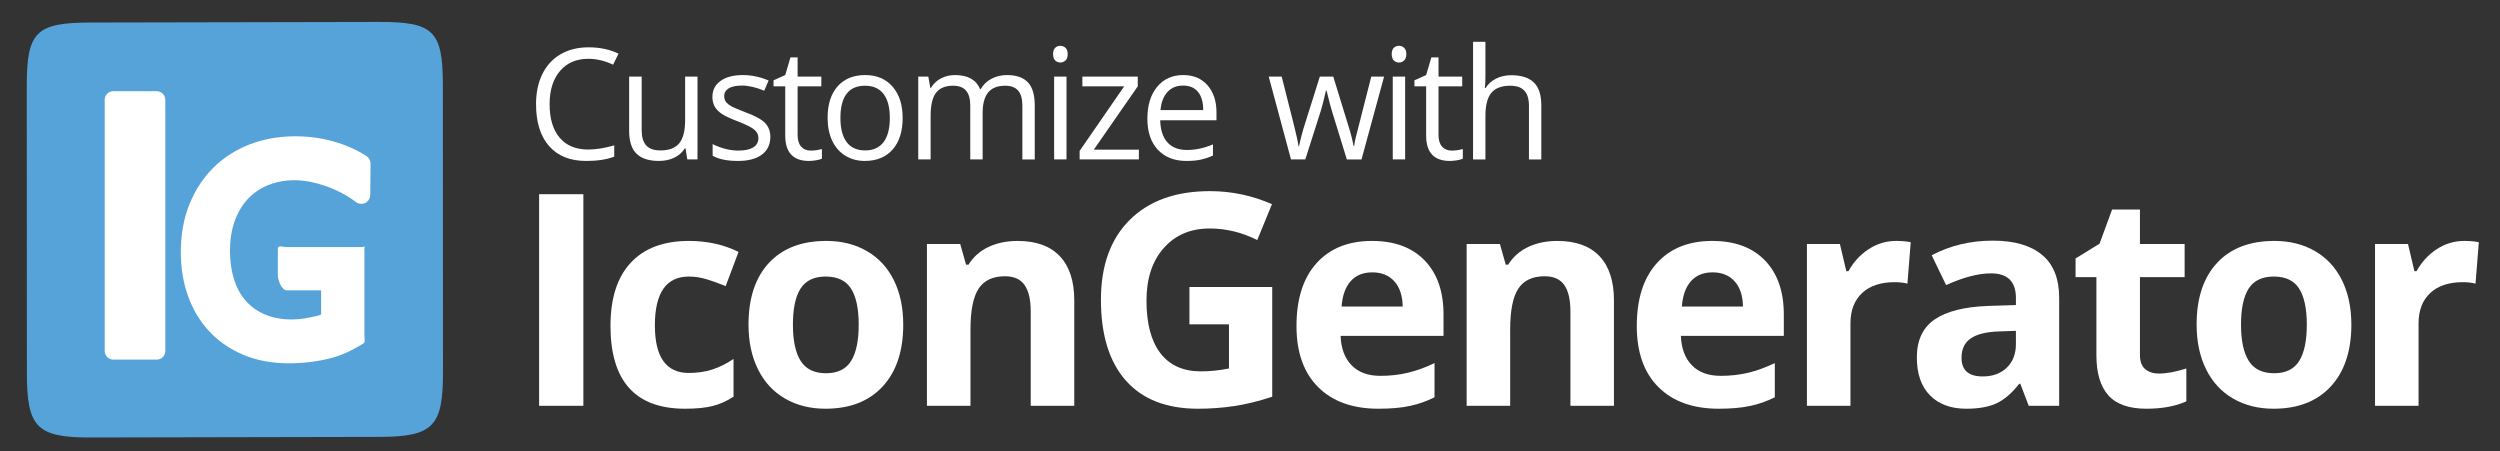
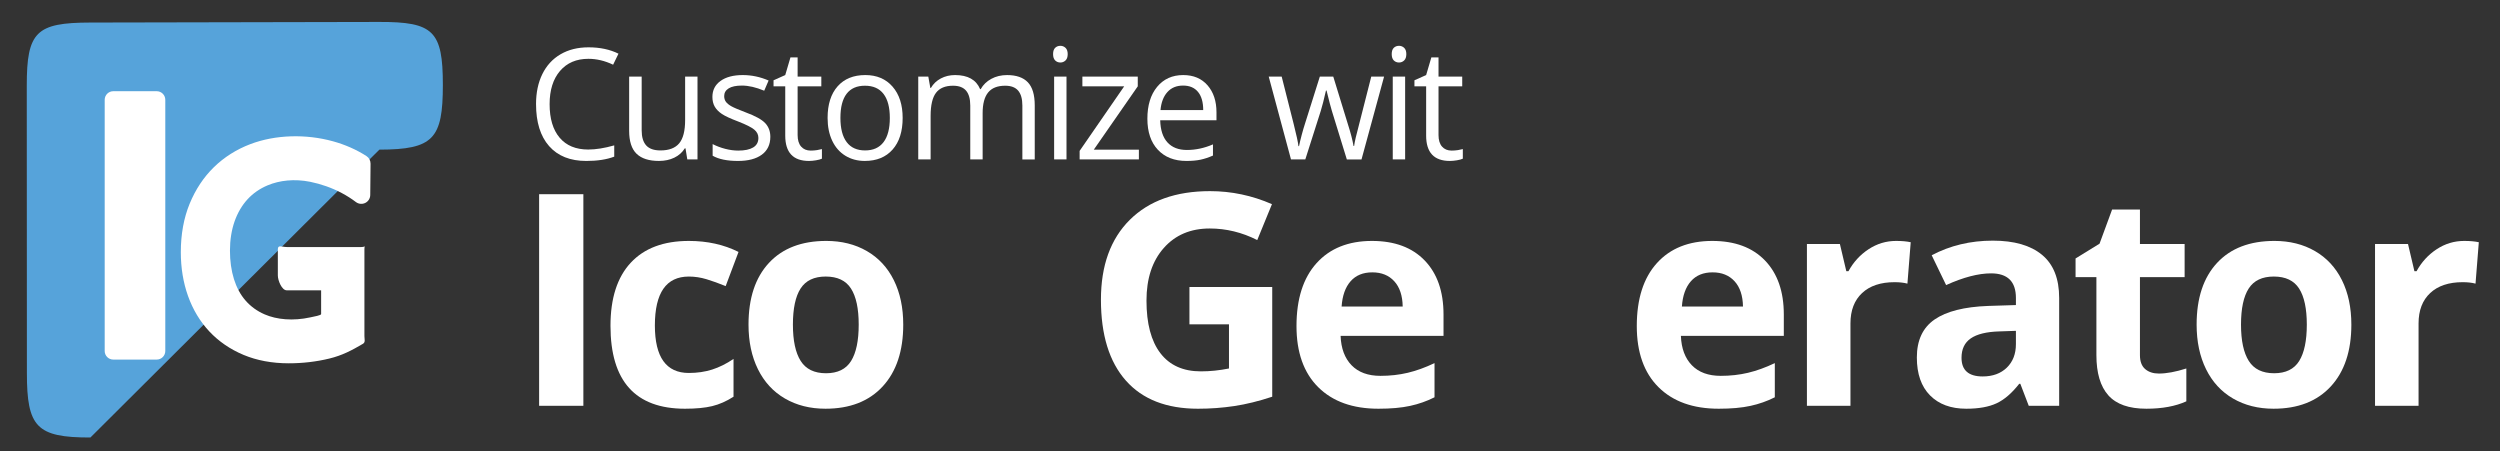
<svg xmlns="http://www.w3.org/2000/svg" version="1.1" id="Layer_1" x="0px" y="0px" viewBox="0 0 360 65" style="enable-background:new 0 0 360 65;" xml:space="preserve">
  <rect x="0" y="0" width="360" height="65" fill="#333333" stroke="none" />
-   <path style="fill:#56A3DA;" d="M12.996,3.247L54.624,3.16c7.786-0.015,9.146,1.293,9.148,9.058l0.019,41.364  c0.004,7.764-1.355,9.315-9.142,9.33L13.021,63c-7.786,0.015-9.146-1.534-9.148-9.298L3.855,12.339  C3.851,4.573,5.211,3.264,12.996,3.247z" />
+   <path style="fill:#56A3DA;" d="M12.996,3.247L54.624,3.16c7.786-0.015,9.146,1.293,9.148,9.058c0.004,7.764-1.355,9.315-9.142,9.33L13.021,63c-7.786,0.015-9.146-1.534-9.148-9.298L3.855,12.339  C3.851,4.573,5.211,3.264,12.996,3.247z" />
  <path style="fill:#FFFFFF;" d="M23.802,14.37c0-0.683-0.554-1.237-1.237-1.237h-6.253c-0.683,0-1.237,0.554-1.237,1.237v36.173  c0,0.683,0.554,1.237,1.237,1.237h6.253c0.683,0,1.237-0.554,1.237-1.237V14.37z" />
  <path style="fill:#FFFFFF;" d="M35.643,28.7c0.789-0.861,1.768-1.54,2.906-2.016c1.717-0.718,3.847-0.957,6.122-0.504  c0.77,0.155,1.552,0.372,2.319,0.643c0.768,0.272,1.523,0.603,2.244,0.986c0.718,0.383,1.396,0.815,2.015,1.284  c0.39,0.294,0.91,0.343,1.346,0.13c0.438-0.214,0.716-0.657,0.721-1.144l0.044-4.51c0.004-0.443-0.219-0.858-0.592-1.096  c-1.444-0.928-3.068-1.644-4.828-2.129c-3.87-1.068-8.273-0.965-11.892,0.411c-2.006,0.763-3.771,1.88-5.247,3.32  c-1.476,1.439-2.652,3.213-3.497,5.272c-0.84,2.05-1.267,4.395-1.267,6.97c0,2.254,0.348,4.375,1.036,6.303  c0.697,1.957,1.729,3.675,3.068,5.105c1.343,1.434,3.001,2.571,4.929,3.38c1.92,0.803,4.108,1.211,6.506,1.211  c2.02,0,3.984-0.231,5.841-0.683c1.873-0.458,3.223-1.172,4.843-2.124c0.394-0.232,0.216-0.655,0.216-1.111V35.91  c0-0.712,0.264-0.337-0.448-0.337H41.289c-0.712,0-1.28-0.375-1.28,0.337v3.762c0,0.712,0.568,2.134,1.28,2.134h4.953v3.418  c0,0.187-0.955,0.345-1.547,0.475c-2.502,0.55-4.853,0.327-6.596-0.433c-1.098-0.477-2.008-1.147-2.74-1.987  c-0.741-0.85-1.294-1.885-1.667-3.076c-0.386-1.234-0.578-2.619-0.578-4.114c0-1.54,0.227-2.958,0.669-4.22  C34.218,30.637,34.844,29.572,35.643,28.7z" />
  <g>
    <path style="fill:#FFFFFF;" d="M84.726,8.469c-1.725,0-3.086,0.583-4.084,1.747c-0.998,1.165-1.498,2.76-1.498,4.785   c0,2.083,0.481,3.692,1.444,4.828c0.962,1.136,2.334,1.704,4.116,1.704c1.095,0,2.344-0.199,3.746-0.599v1.622   c-1.088,0.414-2.43,0.621-4.025,0.621c-2.312,0-4.095-0.711-5.351-2.134s-1.884-3.443-1.884-6.063c0-1.64,0.302-3.077,0.907-4.311   s1.478-2.185,2.619-2.852c1.141-0.668,2.485-1.002,4.03-1.002c1.646,0,3.084,0.305,4.315,0.915L88.29,9.318   C87.102,8.752,85.914,8.469,84.726,8.469z" />
    <path style="fill:#FFFFFF;" d="M92.401,11.027v7.74c0,0.973,0.218,1.698,0.655,2.177c0.437,0.479,1.12,0.718,2.05,0.718   c1.23,0,2.13-0.341,2.699-1.023c0.569-0.682,0.854-1.796,0.854-3.342v-6.271h1.782v11.931H98.97l-0.258-1.6h-0.096   c-0.365,0.588-0.872,1.038-1.519,1.35s-1.386,0.468-2.216,0.468c-1.431,0-2.503-0.345-3.215-1.034s-1.068-1.792-1.068-3.31v-7.805   H92.401z" />
    <path style="fill:#FFFFFF;" d="M110.928,19.703c0,1.11-0.408,1.967-1.224,2.569c-0.815,0.603-1.96,0.904-3.435,0.904   c-1.56,0-2.776-0.25-3.649-0.751v-1.677c0.565,0.291,1.172,0.519,1.819,0.686s1.272,0.25,1.873,0.25   c0.93,0,1.646-0.151,2.146-0.452c0.501-0.301,0.751-0.76,0.751-1.377c0-0.464-0.199-0.862-0.596-1.192s-1.172-0.72-2.324-1.17   c-1.095-0.414-1.873-0.774-2.334-1.083s-0.805-0.659-1.03-1.05c-0.226-0.392-0.338-0.86-0.338-1.404c0-0.973,0.39-1.74,1.17-2.303   c0.78-0.562,1.85-0.844,3.209-0.844c1.267,0,2.504,0.262,3.714,0.784l-0.633,1.469c-1.181-0.493-2.25-0.74-3.209-0.74   c-0.844,0-1.481,0.135-1.911,0.403c-0.429,0.269-0.644,0.639-0.644,1.11c0,0.32,0.081,0.592,0.242,0.816   c0.161,0.225,0.42,0.439,0.778,0.643c0.357,0.203,1.044,0.497,2.061,0.882c1.396,0.515,2.338,1.034,2.828,1.557   S110.928,18.912,110.928,19.703z" />
    <path style="fill:#FFFFFF;" d="M116.746,21.685c0.315,0,0.619-0.024,0.913-0.071c0.293-0.047,0.526-0.096,0.698-0.147v1.382   c-0.193,0.094-0.478,0.172-0.854,0.234c-0.375,0.062-0.714,0.093-1.014,0.093c-2.275,0-3.413-1.215-3.413-3.647v-7.098h-1.686   v-0.871l1.686-0.751l0.751-2.547h1.031v2.765h3.413v1.404h-3.413v7.021c0,0.719,0.168,1.27,0.504,1.655   C115.698,21.492,116.16,21.685,116.746,21.685z" />
    <path style="fill:#FFFFFF;" d="M129.982,16.981c0,1.945-0.483,3.464-1.449,4.556c-0.966,1.092-2.3,1.638-4.003,1.638   c-1.052,0-1.986-0.25-2.801-0.751c-0.816-0.501-1.446-1.219-1.889-2.156c-0.444-0.936-0.666-2.032-0.666-3.288   c0-1.945,0.479-3.459,1.438-4.545c0.958-1.084,2.29-1.627,3.993-1.627c1.646,0,2.953,0.555,3.923,1.666   C129.497,13.585,129.982,15.087,129.982,16.981z M121.02,16.981c0,1.524,0.3,2.686,0.901,3.484s1.485,1.197,2.651,1.197   c1.166,0,2.052-0.397,2.656-1.192c0.605-0.795,0.907-1.958,0.907-3.489c0-1.517-0.302-2.668-0.907-3.456   c-0.604-0.788-1.497-1.181-2.678-1.181c-1.167,0-2.046,0.388-2.641,1.165C121.316,14.286,121.02,15.443,121.02,16.981z" />
    <path style="fill:#FFFFFF;" d="M147.221,22.958v-7.762c0-0.951-0.201-1.664-0.601-2.139c-0.401-0.475-1.023-0.713-1.868-0.713   c-1.109,0-1.929,0.323-2.458,0.969c-0.53,0.646-0.794,1.64-0.794,2.983v6.662h-1.782v-7.762c0-0.951-0.2-1.664-0.601-2.139   c-0.401-0.475-1.027-0.713-1.878-0.713c-1.116,0-1.934,0.339-2.452,1.018c-0.519,0.678-0.778,1.791-0.778,3.336v6.259h-1.782   V11.027h1.449l0.29,1.633h0.086c0.336-0.581,0.81-1.034,1.422-1.361s1.297-0.49,2.056-0.49c1.839,0,3.041,0.675,3.606,2.025h0.086   c0.351-0.624,0.858-1.117,1.524-1.48c0.666-0.363,1.424-0.544,2.275-0.544c1.331,0,2.328,0.347,2.989,1.04   c0.662,0.693,0.993,1.801,0.993,3.326v7.783H147.221z" />
    <path style="fill:#FFFFFF;" d="M151.644,7.794c0-0.414,0.1-0.717,0.301-0.909c0.2-0.192,0.451-0.288,0.751-0.288   c0.286,0,0.533,0.098,0.741,0.293c0.208,0.196,0.312,0.498,0.312,0.904s-0.104,0.709-0.312,0.909   c-0.208,0.199-0.455,0.299-0.741,0.299c-0.3,0-0.551-0.1-0.751-0.299C151.744,8.503,151.644,8.2,151.644,7.794z M153.576,22.958   h-1.782V11.027h1.782V22.958z" />
    <path style="fill:#FFFFFF;" d="M163.999,22.958h-8.533v-1.23l6.418-9.297h-6.021v-1.404h7.975v1.404l-6.333,9.123h6.494V22.958z" />
    <path style="fill:#FFFFFF;" d="M170.848,23.176c-1.739,0-3.111-0.537-4.117-1.611c-1.005-1.074-1.508-2.565-1.508-4.474   c0-1.923,0.467-3.451,1.401-4.583c0.934-1.132,2.188-1.698,3.762-1.698c1.474,0,2.641,0.492,3.499,1.475   c0.859,0.984,1.288,2.281,1.288,3.892v1.143h-8.104c0.036,1.4,0.384,2.464,1.046,3.189c0.662,0.726,1.594,1.088,2.796,1.088   c1.267,0,2.519-0.268,3.757-0.806v1.611c-0.63,0.276-1.226,0.474-1.787,0.593S171.642,23.176,170.848,23.176z M170.364,12.322   c-0.944,0-1.698,0.312-2.259,0.937c-0.562,0.624-0.893,1.488-0.993,2.591h6.15c0-1.139-0.251-2.012-0.751-2.618   C172.01,12.625,171.294,12.322,170.364,12.322z" />
    <path style="fill:#FFFFFF;" d="M193.944,22.958l-2.157-7c-0.136-0.428-0.39-1.401-0.762-2.917h-0.086   c-0.286,1.27-0.537,2.25-0.751,2.939l-2.223,6.978h-2.061l-3.209-11.931h1.867c0.759,2.998,1.337,5.28,1.733,6.848   c0.397,1.567,0.624,2.623,0.682,3.167h0.086c0.079-0.414,0.206-0.949,0.381-1.605c0.176-0.657,0.328-1.178,0.456-1.562l2.158-6.848   h1.932l2.104,6.848c0.401,1.248,0.673,2.297,0.816,3.146h0.086c0.028-0.261,0.105-0.664,0.23-1.208s0.871-3.473,2.237-8.785h1.847   l-3.252,11.931H193.944z" />
    <path style="fill:#FFFFFF;" d="M200.407,7.794c0-0.414,0.1-0.717,0.3-0.909c0.2-0.192,0.451-0.288,0.752-0.288   c0.286,0,0.532,0.098,0.74,0.293c0.207,0.196,0.312,0.498,0.312,0.904s-0.104,0.709-0.312,0.909   c-0.208,0.199-0.454,0.299-0.74,0.299c-0.301,0-0.552-0.1-0.752-0.299C200.507,8.503,200.407,8.2,200.407,7.794z M202.339,22.958   h-1.782V11.027h1.782V22.958z" />
    <path style="fill:#FFFFFF;" d="M209.037,21.685c0.315,0,0.619-0.024,0.912-0.071c0.294-0.047,0.526-0.096,0.698-0.147v1.382   c-0.193,0.094-0.478,0.172-0.854,0.234s-0.714,0.093-1.015,0.093c-2.275,0-3.413-1.215-3.413-3.647v-7.098h-1.685v-0.871   l1.685-0.751l0.752-2.547h1.03v2.765h3.413v1.404h-3.413v7.021c0,0.719,0.168,1.27,0.504,1.655   C207.989,21.492,208.45,21.685,209.037,21.685z" />
-     <path style="fill:#FFFFFF;" d="M220.169,22.958V15.24c0-0.972-0.219-1.698-0.655-2.177s-1.12-0.718-2.05-0.718   c-1.238,0-2.142,0.341-2.71,1.023c-0.569,0.682-0.854,1.8-0.854,3.353v6.238h-1.782V6.02h1.782v5.127   c0,0.617-0.028,1.128-0.086,1.535h0.107c0.351-0.573,0.85-1.025,1.497-1.355c0.647-0.33,1.387-0.495,2.217-0.495   c1.438,0,2.517,0.347,3.236,1.04c0.719,0.693,1.078,1.794,1.078,3.304v7.783H220.169z" />
  </g>
  <g>
    <path style="fill:#FFFFFF;" d="M77.633,58.439V27.961h6.372v30.478H77.633z" />
    <path style="fill:#FFFFFF;" d="M98.639,58.856c-7.153,0-10.729-3.981-10.729-11.945c0-3.961,0.973-6.987,2.919-9.079   c1.945-2.092,4.734-3.138,8.366-3.138c2.658,0,5.042,0.528,7.153,1.585l-1.85,4.92c-0.987-0.403-1.905-0.733-2.754-0.99   c-0.85-0.257-1.699-0.386-2.549-0.386c-3.262,0-4.892,2.349-4.892,7.046c0,4.559,1.63,6.838,4.892,6.838   c1.206,0,2.323-0.163,3.351-0.489c1.027-0.327,2.055-0.838,3.083-1.533v5.441c-1.014,0.653-2.039,1.105-3.073,1.355   C101.52,58.731,100.215,58.856,98.639,58.856z" />
    <path style="fill:#FFFFFF;" d="M130.067,46.744c0,3.794-0.986,6.762-2.959,8.901c-1.974,2.141-4.721,3.211-8.243,3.211   c-2.207,0-4.152-0.49-5.838-1.47c-1.685-0.979-2.98-2.387-3.885-4.222c-0.904-1.834-1.356-3.975-1.356-6.421   c0-3.808,0.979-6.768,2.939-8.881c1.959-2.112,4.714-3.169,8.263-3.169c2.207,0,4.152,0.487,5.838,1.46s2.98,2.369,3.885,4.19   C129.615,42.165,130.067,44.299,130.067,46.744z M114.179,46.744c0,2.308,0.373,4.052,1.12,5.232   c0.747,1.182,1.963,1.772,3.648,1.772c1.672,0,2.875-0.587,3.607-1.762c0.733-1.174,1.1-2.922,1.1-5.243   c0-2.307-0.37-4.037-1.11-5.19c-0.74-1.153-1.953-1.73-3.638-1.73c-1.672,0-2.877,0.573-3.618,1.72   C114.549,42.689,114.179,44.424,114.179,46.744z" />
-     <path style="fill:#FFFFFF;" d="M154.692,58.439h-6.269V44.826c0-1.682-0.295-2.942-0.884-3.783s-1.528-1.262-2.816-1.262   c-1.754,0-3.021,0.595-3.803,1.782c-0.781,1.188-1.171,3.158-1.171,5.91v10.966h-6.27V35.133h4.79l0.843,2.98h0.35   c0.699-1.125,1.661-1.977,2.888-2.554c1.226-0.576,2.621-0.865,4.183-0.865c2.672,0,4.7,0.733,6.084,2.2   c1.384,1.466,2.076,3.582,2.076,6.348V58.439z" />
    <path style="fill:#FFFFFF;" d="M171.279,41.324h11.922v15.802c-1.932,0.64-3.752,1.088-5.457,1.345   c-1.706,0.257-3.45,0.386-5.231,0.386c-4.536,0-8-1.352-10.391-4.055s-3.587-6.584-3.587-11.644c0-4.92,1.388-8.755,4.163-11.507   c2.775-2.751,6.622-4.127,11.542-4.127c3.083,0,6.058,0.625,8.921,1.876l-2.117,5.17c-2.193-1.111-4.474-1.667-6.845-1.667   c-2.754,0-4.961,0.938-6.619,2.813c-1.658,1.877-2.487,4.399-2.487,7.568c0,3.308,0.668,5.833,2.004,7.577   c1.336,1.744,3.278,2.616,5.827,2.616c1.329,0,2.679-0.139,4.049-0.417v-6.358h-5.694V41.324z" />
    <path style="fill:#FFFFFF;" d="M198.494,58.856c-3.7,0-6.591-1.035-8.674-3.106c-2.083-2.07-3.125-5.003-3.125-8.797   c0-3.905,0.963-6.925,2.889-9.059c1.925-2.133,4.587-3.2,7.985-3.2c3.248,0,5.776,0.938,7.585,2.814   c1.809,1.877,2.713,4.469,2.713,7.776v3.085h-14.82c0.068,1.807,0.597,3.218,1.583,4.232s2.371,1.521,4.152,1.521   c1.384,0,2.692-0.146,3.926-0.438s2.521-0.758,3.864-1.396v4.92c-1.097,0.556-2.268,0.969-3.515,1.24   C201.811,58.721,200.289,58.856,198.494,58.856z M197.61,39.219c-1.329,0-2.371,0.427-3.124,1.282   c-0.754,0.854-1.186,2.067-1.295,3.638h8.797c-0.027-1.57-0.432-2.783-1.213-3.638C199.995,39.646,198.939,39.219,197.61,39.219z" />
-     <path style="fill:#FFFFFF;" d="M232.409,58.439h-6.269V44.826c0-1.682-0.295-2.942-0.884-3.783   c-0.59-0.841-1.528-1.262-2.816-1.262c-1.754,0-3.021,0.595-3.803,1.782c-0.781,1.188-1.172,3.158-1.172,5.91v10.966h-6.269V35.133   h4.789l0.843,2.98h0.35c0.698-1.125,1.661-1.977,2.888-2.554c1.227-0.576,2.621-0.865,4.183-0.865c2.673,0,4.7,0.733,6.085,2.2   c1.384,1.466,2.075,3.582,2.075,6.348V58.439z" />
    <path style="fill:#FFFFFF;" d="M247.496,58.856c-3.7,0-6.591-1.035-8.674-3.106c-2.083-2.07-3.125-5.003-3.125-8.797   c0-3.905,0.963-6.925,2.889-9.059c1.925-2.133,4.587-3.2,7.985-3.2c3.248,0,5.776,0.938,7.585,2.814   c1.809,1.877,2.713,4.469,2.713,7.776v3.085h-14.82c0.068,1.807,0.597,3.218,1.583,4.232s2.371,1.521,4.152,1.521   c1.384,0,2.692-0.146,3.926-0.438s2.521-0.758,3.864-1.396v4.92c-1.097,0.556-2.268,0.969-3.515,1.24   C250.812,58.721,249.291,58.856,247.496,58.856z M246.612,39.219c-1.329,0-2.371,0.427-3.124,1.282   c-0.754,0.854-1.186,2.067-1.295,3.638h8.797c-0.027-1.57-0.432-2.783-1.213-3.638C248.997,39.646,247.941,39.219,246.612,39.219z" />
    <path style="fill:#FFFFFF;" d="M273.025,34.694c0.85,0,1.555,0.062,2.117,0.188l-0.473,5.962c-0.508-0.139-1.124-0.209-1.851-0.209   c-2.001,0-3.56,0.521-4.676,1.563c-1.117,1.043-1.676,2.502-1.676,4.378v11.862h-6.269V35.133h4.748l0.925,3.919h0.309   c0.712-1.307,1.675-2.359,2.888-3.158S271.6,34.694,273.025,34.694z" />
    <path style="fill:#FFFFFF;" d="M292.141,58.439l-1.213-3.169h-0.164c-1.056,1.349-2.142,2.283-3.258,2.804   c-1.117,0.521-2.573,0.782-4.368,0.782c-2.207,0-3.943-0.639-5.211-1.918c-1.268-1.278-1.901-3.099-1.901-5.462   c0-2.474,0.854-4.298,2.56-5.473c1.706-1.174,4.278-1.824,7.718-1.949l3.988-0.125v-1.021c0-2.362-1.192-3.544-3.577-3.544   c-1.836,0-3.994,0.563-6.475,1.688l-2.076-4.294c2.645-1.403,5.577-2.105,8.798-2.105c3.083,0,5.447,0.681,7.091,2.043   c1.645,1.362,2.467,3.433,2.467,6.212v15.531H292.141z M290.291,47.641l-2.426,0.083c-1.822,0.057-3.18,0.39-4.07,1.001   c-0.891,0.612-1.336,1.543-1.336,2.794c0,1.793,1.015,2.689,3.042,2.689c1.453,0,2.614-0.424,3.484-1.272   c0.87-0.848,1.306-1.973,1.306-3.377V47.641z" />
    <path style="fill:#FFFFFF;" d="M310.886,53.791c1.097,0,2.412-0.243,3.947-0.73v4.732c-1.562,0.709-3.481,1.063-5.756,1.063   c-2.508,0-4.334-0.643-5.478-1.929c-1.145-1.285-1.717-3.213-1.717-5.785V39.906h-3.001v-2.689l3.453-2.126l1.81-4.92h4.008v4.962   h6.434v4.773h-6.434v11.236c0,0.904,0.25,1.571,0.75,2.002S310.064,53.791,310.886,53.791z" />
    <path style="fill:#FFFFFF;" d="M338.595,46.744c0,3.794-0.987,6.762-2.96,8.901c-1.974,2.141-4.721,3.211-8.243,3.211   c-2.206,0-4.151-0.49-5.837-1.47s-2.98-2.387-3.885-4.222c-0.905-1.834-1.357-3.975-1.357-6.421c0-3.808,0.98-6.768,2.939-8.881   c1.96-2.112,4.714-3.169,8.264-3.169c2.206,0,4.151,0.487,5.837,1.46s2.98,2.369,3.886,4.19   C338.143,42.165,338.595,44.299,338.595,46.744z M322.705,46.744c0,2.308,0.374,4.052,1.121,5.232   c0.746,1.182,1.963,1.772,3.648,1.772c1.671,0,2.874-0.587,3.607-1.762c0.732-1.174,1.1-2.922,1.1-5.243   c0-2.307-0.37-4.037-1.11-5.19s-1.953-1.73-3.638-1.73c-1.673,0-2.878,0.573-3.618,1.72S322.705,44.424,322.705,46.744z" />
    <path style="fill:#FFFFFF;" d="M354.832,34.694c0.85,0,1.555,0.062,2.117,0.188l-0.473,5.962c-0.508-0.139-1.124-0.209-1.851-0.209   c-2.001,0-3.56,0.521-4.676,1.563c-1.117,1.043-1.676,2.502-1.676,4.378v11.862h-6.269V35.133h4.748l0.925,3.919h0.309   c0.712-1.307,1.675-2.359,2.888-3.158S353.406,34.694,354.832,34.694z" />
  </g>
</svg>